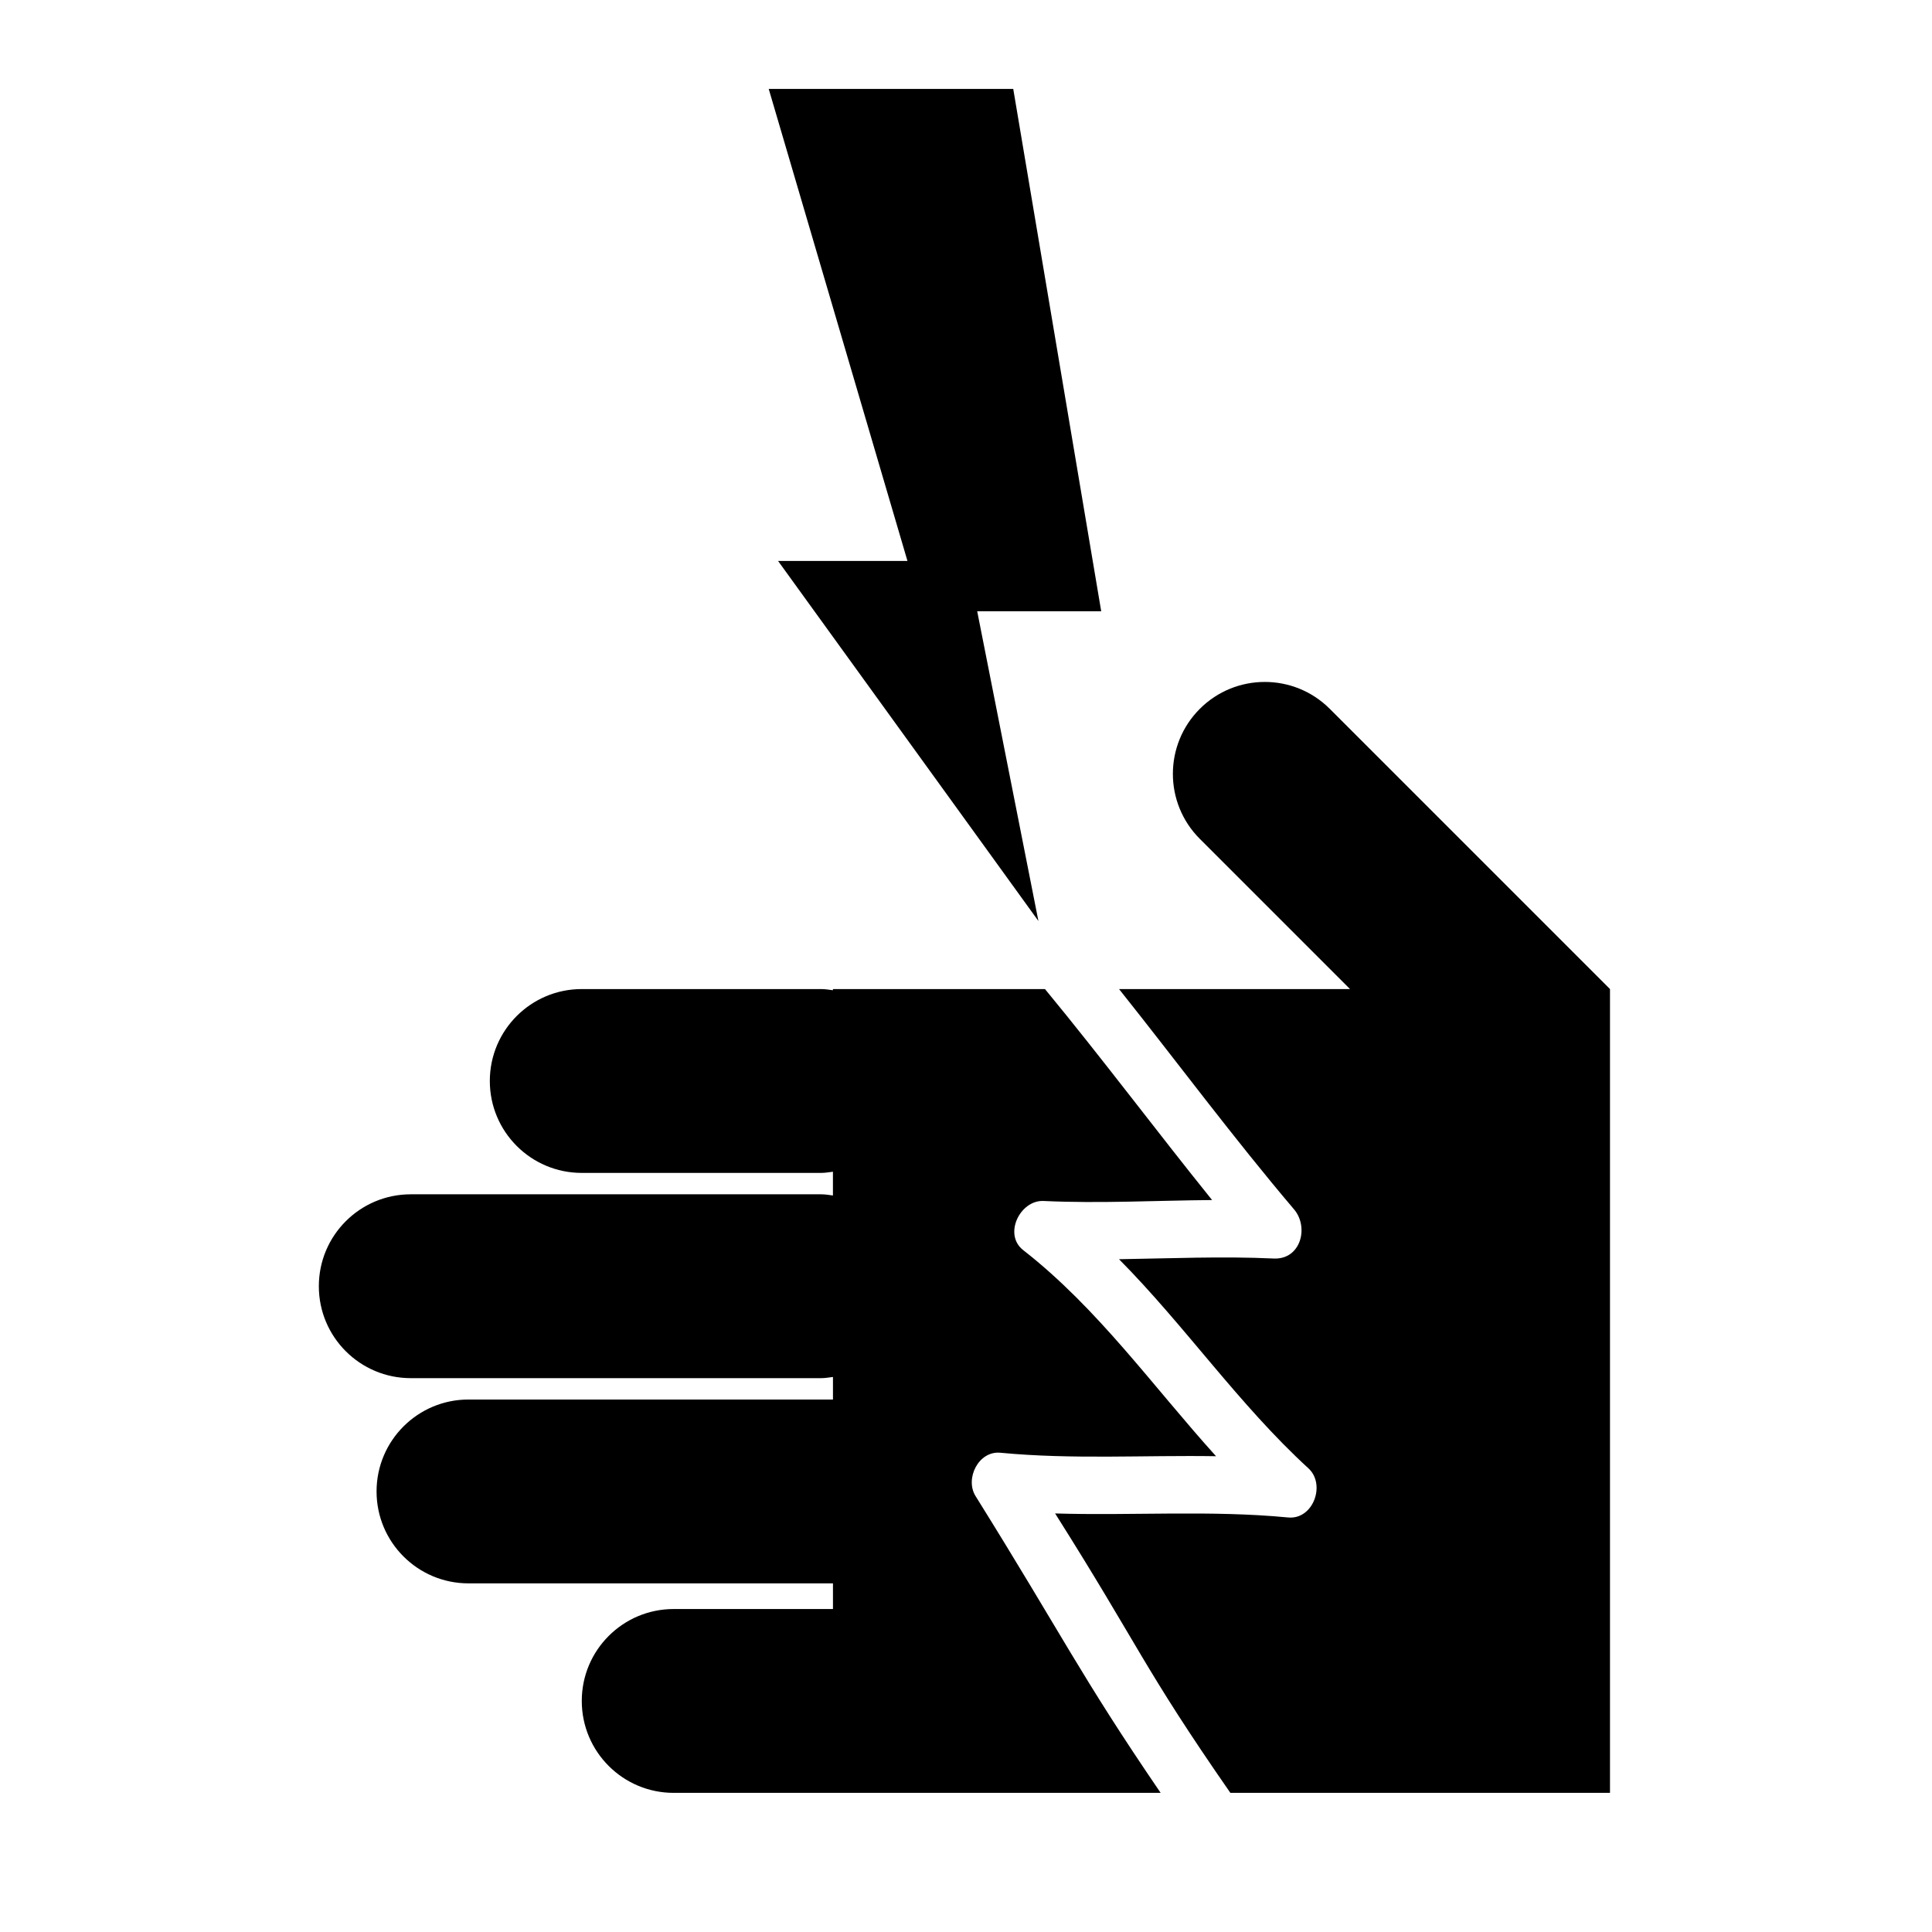
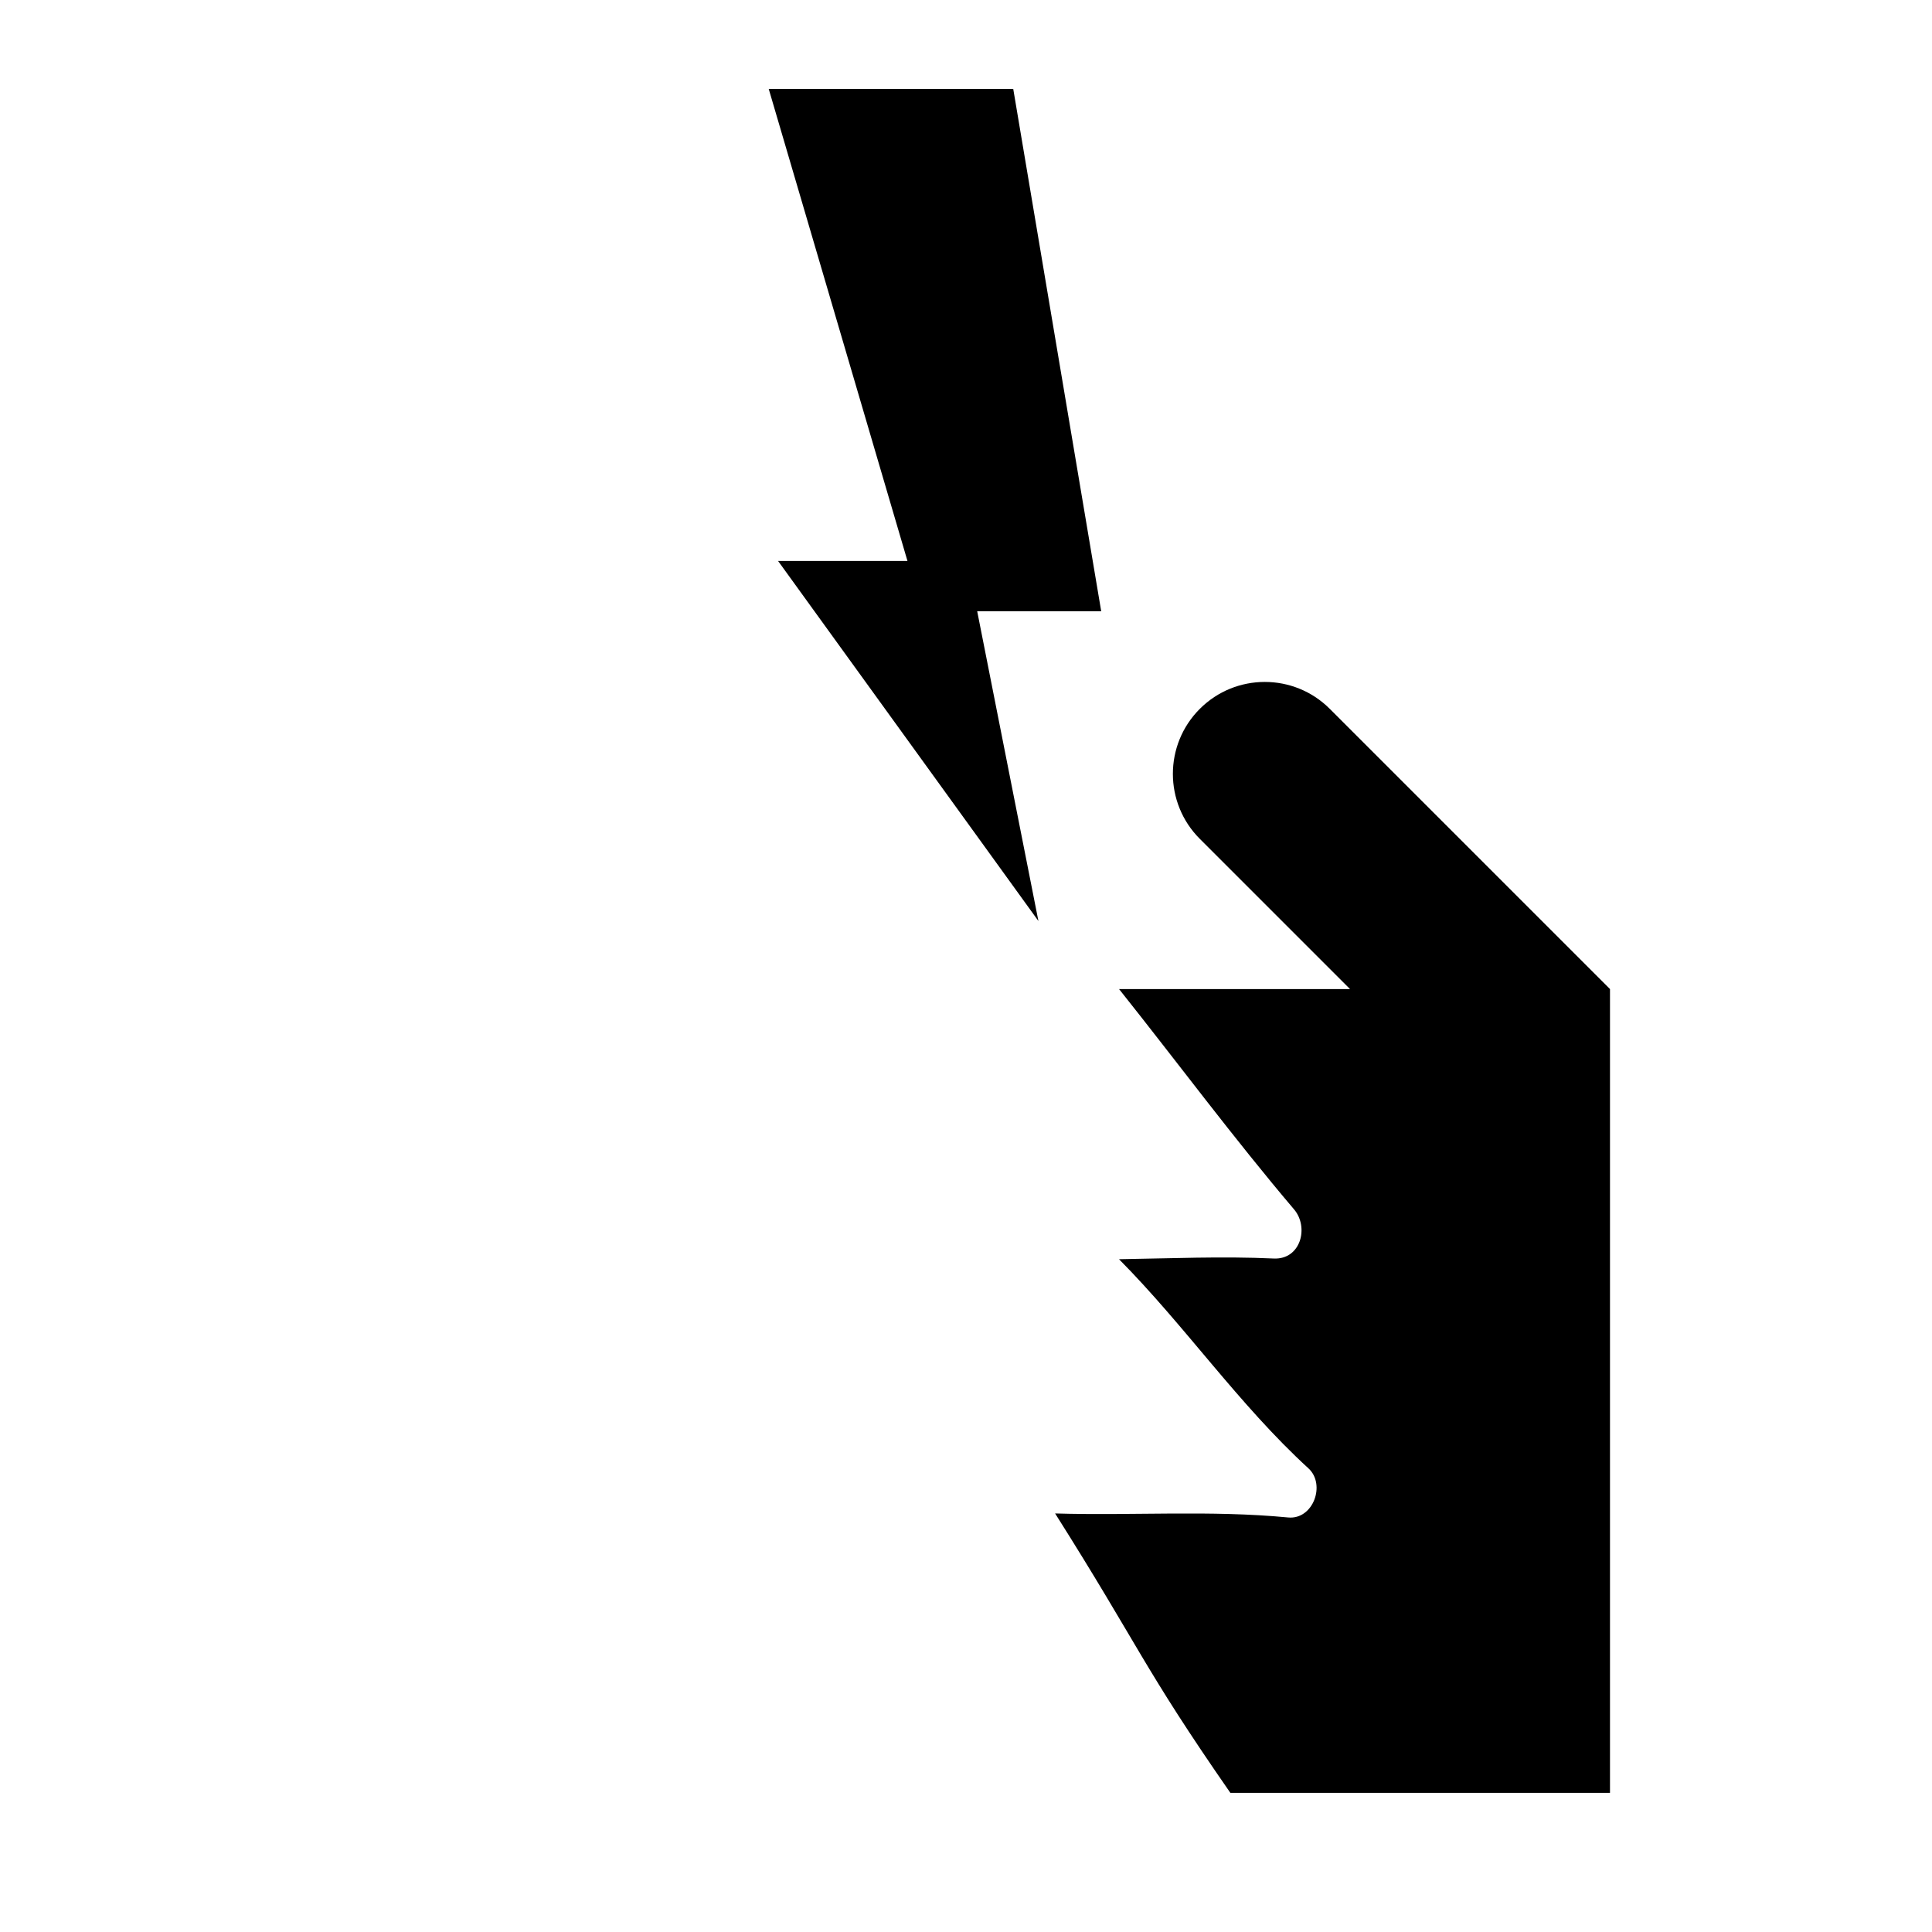
<svg xmlns="http://www.w3.org/2000/svg" version="1.1" id="Capa_1" x="0px" y="0px" width="64px" height="64px" viewBox="0 0 64 64" enable-background="new 0 0 64 64" xml:space="preserve">
  <g>
    <path d="M44.051,23.482c-0.595-0.595-1.374-0.892-2.153-0.892c-0.779,0-1.559,0.297-2.153,0.892c-1.189,1.189-1.189,3.117,0,4.306   l4.976,4.976H37.07c1.935,2.429,3.785,4.927,5.798,7.299c0.5,0.589,0.222,1.669-0.674,1.627c-1.711-0.079-3.417-0.003-5.125,0.023   c2.192,2.21,3.962,4.809,6.275,6.928c0.582,0.533,0.159,1.707-0.674,1.627c-2.576-0.247-5.145-0.055-7.718-0.133   c2.791,4.416,2.896,5.066,5.805,9.255h12.576V32.764h0L44.051,23.482z" />
-     <path d="M33.139,48.124c2.384,0.228,4.763,0.077,7.144,0.115c-2.095-2.316-3.9-4.885-6.389-6.828   c-0.665-0.519-0.102-1.663,0.674-1.627c1.865,0.087,3.723-0.016,5.584-0.031c-1.866-2.315-3.645-4.697-5.536-6.989h-7.024v0.039   c-0.129-0.017-0.256-0.039-0.39-0.039h-7.931c-1.682,0-3.045,1.363-3.045,3.045s1.363,3.045,3.045,3.045h7.931   c0.133,0,0.261-0.023,0.39-0.039v0.787c-0.129-0.017-0.256-0.039-0.39-0.039H13.607c-1.682,0-3.045,1.363-3.045,3.045   c0,1.682,1.363,3.045,3.045,3.045h13.596c0.133,0,0.261-0.023,0.39-0.039v0.747H15.519c-1.682,0-3.045,1.363-3.045,3.045   c0,1.682,1.363,3.045,3.045,3.045h12.074v0.85h-5.276c-1.682,0-3.045,1.363-3.045,3.045c0,1.682,1.363,3.045,3.045,3.045h5.276   h8.32h2.535c-2.678-3.921-3.266-5.237-6.132-9.832C31.958,48.983,32.414,48.054,33.139,48.124z" />
    <polygon points="33.565,2.946 25.465,2.946 30.061,18.583 25.775,18.583 32.493,27.873 34.399,30.51 34.161,29.305 32.371,20.249    36.479,20.249  " />
  </g>
</svg>